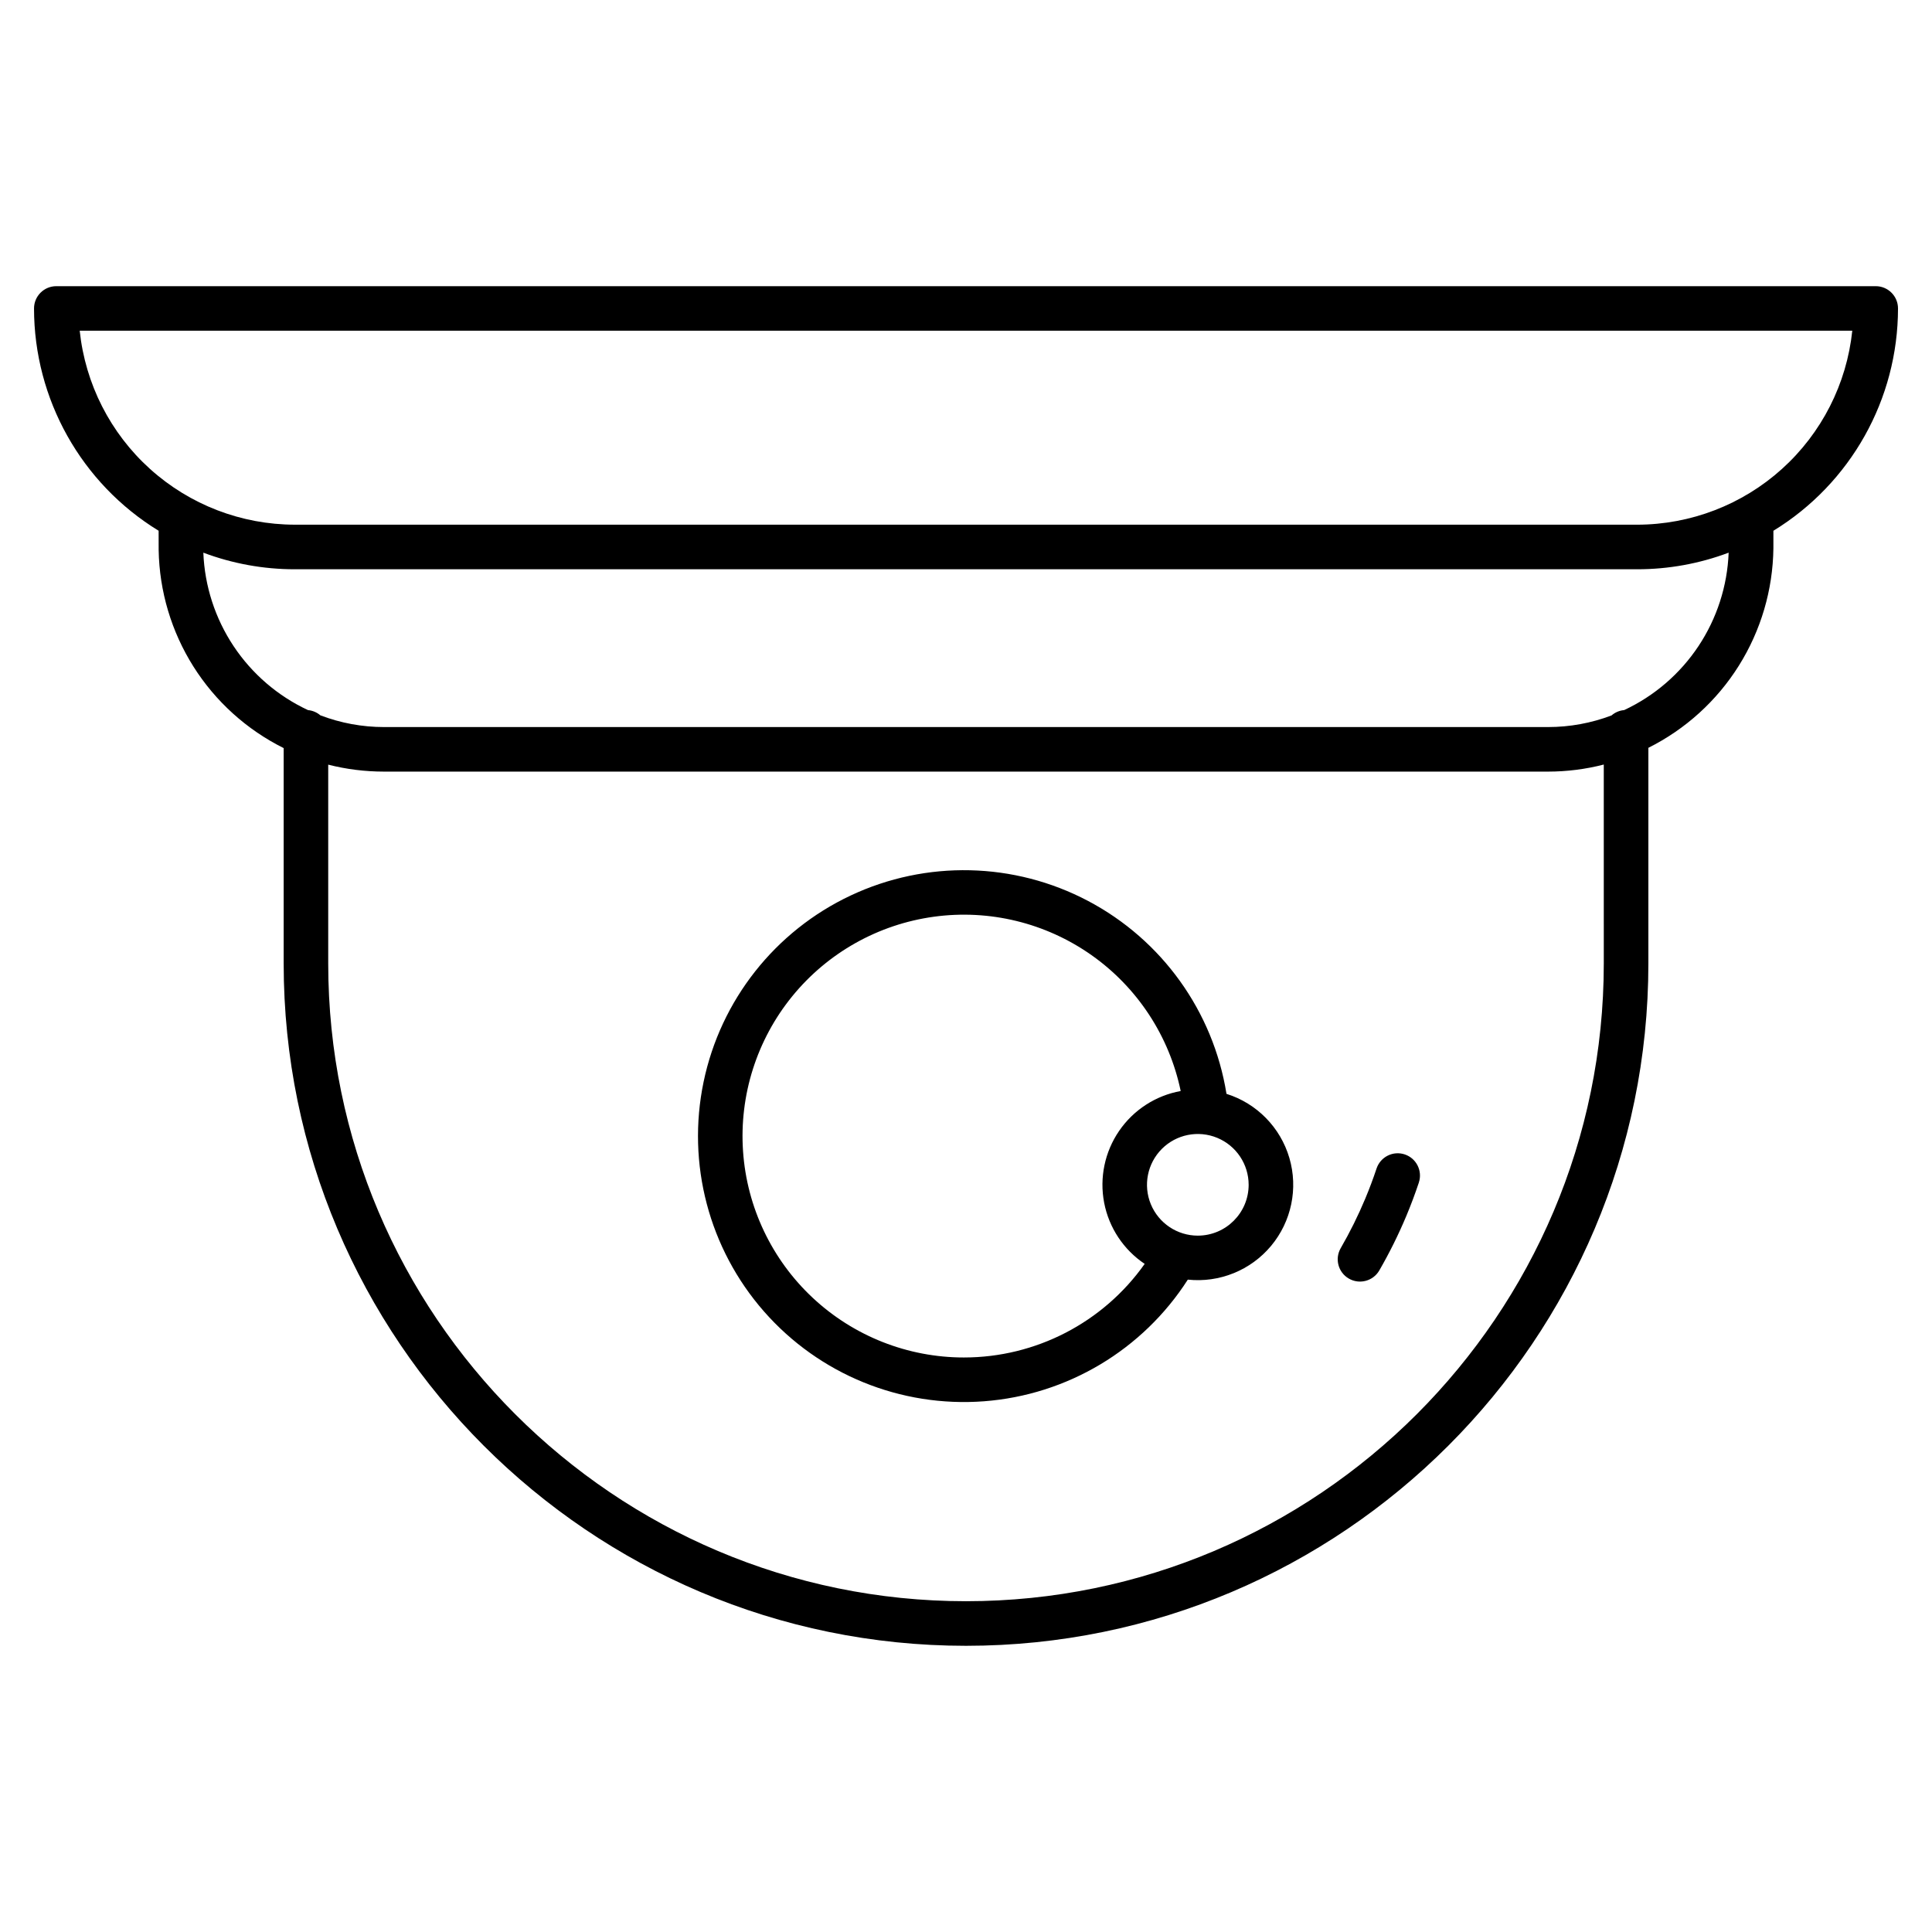
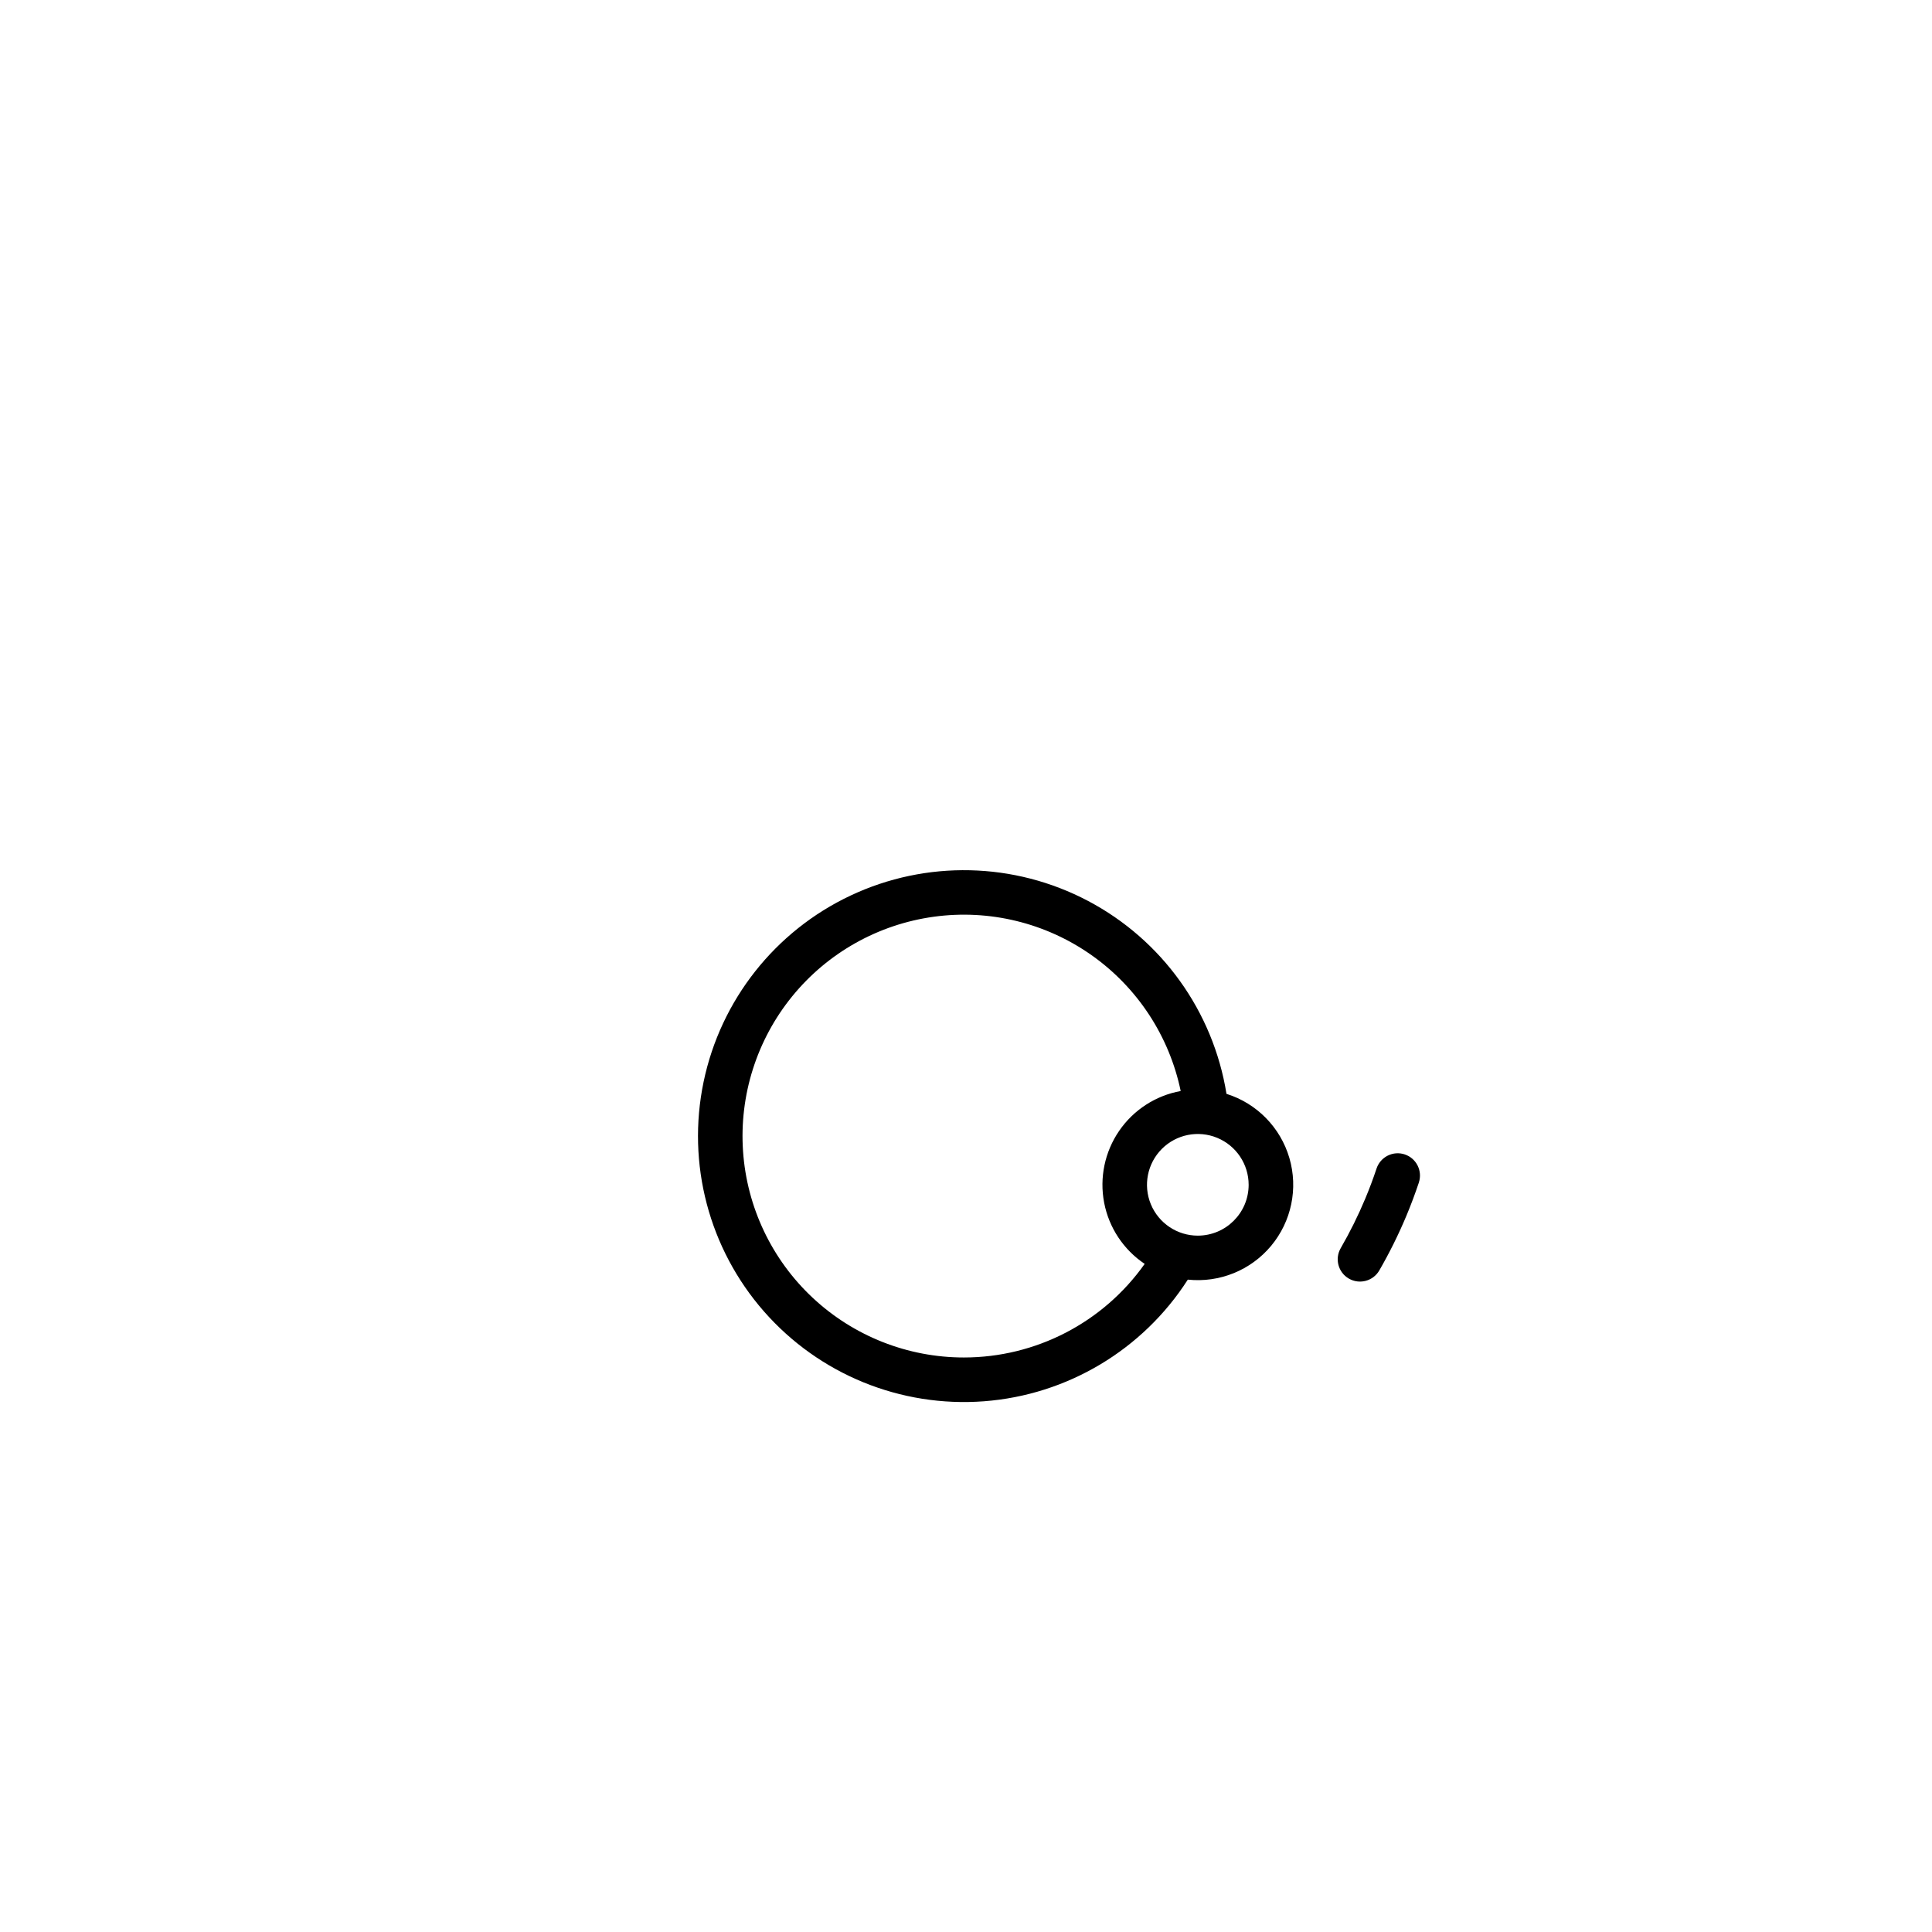
<svg xmlns="http://www.w3.org/2000/svg" fill="#000000" width="800px" height="800px" version="1.1" viewBox="144 144 512 512">
  <g>
-     <path d="m641.08 219.84h-482.16c-3.262 0-5.902 2.644-5.902 5.902 0.012 24.047 12.516 46.355 33.02 58.914 0 2.477 0 4.883 0.008 5.082v0.004c0.184 10.945 3.371 21.633 9.211 30.895 5.844 9.258 14.117 16.734 23.918 21.617v57.07c0 99.707 81.117 180.83 180.83 180.83s180.83-81.121 180.83-180.83v-57.145c9.844-4.922 18.145-12.457 23.988-21.785 5.844-9.324 9.008-20.082 9.145-31.086v-4.652 0.004c20.504-12.559 33.008-34.871 33.023-58.918 0-3.258-2.644-5.902-5.906-5.902zm-72.059 179.48c0 93.199-75.824 169.02-169.02 169.02-93.199 0-169.02-75.82-169.02-169.02v-52.68c4.832 1.227 9.797 1.844 14.781 1.844h308.47c4.988 0 9.953-0.629 14.785-1.871zm5.394-67.137c-1.234 0.105-2.406 0.602-3.344 1.414-5.375 2.039-11.078 3.082-16.828 3.082h-308.48c-5.762 0-11.473-1.055-16.855-3.106-0.926-0.793-2.074-1.277-3.289-1.391-8.008-3.734-14.832-9.605-19.723-16.965s-7.664-15.926-8.008-24.754c7.75 2.914 15.961 4.402 24.242 4.398h355.74c8.281 0.004 16.492-1.484 24.242-4.398-0.34 8.824-3.102 17.391-7.988 24.75-4.883 7.359-11.703 13.23-19.707 16.969zm3.453-49.133-355.74-0.004c-14.172-0.016-27.836-5.273-38.363-14.766-10.523-9.488-17.164-22.539-18.641-36.633h469.75c-1.48 14.094-8.121 27.145-18.645 36.633-10.523 9.492-24.191 14.75-38.363 14.77z" />
    <path d="m516.27 449.93c-1.488-0.492-3.109-0.379-4.508 0.324-1.402 0.699-2.465 1.93-2.961 3.414-0.891 2.684-1.898 5.363-2.988 7.969v0.004c-1.887 4.512-4.062 8.895-6.508 13.129-1.637 2.824-0.672 6.434 2.148 8.066 2.824 1.637 6.434 0.672 8.07-2.148 2.699-4.672 5.098-9.512 7.184-14.488 1.203-2.879 2.312-5.84 3.301-8.801l-0.004-0.004c1.031-3.094-0.645-6.434-3.734-7.465z" />
    <path d="m469.03 433.88c-3.519-21.859-17.109-40.793-36.688-51.125-19.582-10.332-42.879-10.863-62.91-1.434-20.031 9.43-34.469 27.727-38.977 49.402-4.512 21.676 1.426 44.211 16.031 60.852 14.605 16.637 36.184 25.445 58.258 23.781 22.078-1.664 42.09-13.605 54.039-32.242 8.383 0.887 16.66-2.465 22.062-8.938 5.402-6.473 7.223-15.211 4.852-23.305-2.375-8.09-8.625-14.465-16.668-16.992zm-69.59 69.867c-14.867 0-29.18-5.648-40.043-15.797s-17.469-24.043-18.484-38.875c-1.012-14.836 3.641-29.5 13.023-41.031 9.383-11.531 22.797-19.074 37.523-21.098 14.73-2.027 29.68 1.617 41.824 10.188 12.148 8.574 20.586 21.438 23.613 35.996-6.633 1.203-12.508 5.008-16.316 10.57-3.812 5.562-5.238 12.414-3.969 19.035 1.273 6.621 5.141 12.457 10.742 16.207-10.996 15.559-28.863 24.809-47.914 24.805zm61.992-32.289c-5.445 0-10.359-3.281-12.445-8.316-2.082-5.031-0.93-10.824 2.922-14.68 3.852-3.852 9.648-5.004 14.68-2.918 5.035 2.086 8.316 6.996 8.316 12.445-0.008 7.438-6.035 13.461-13.469 13.469z" />
  </g>
</svg>